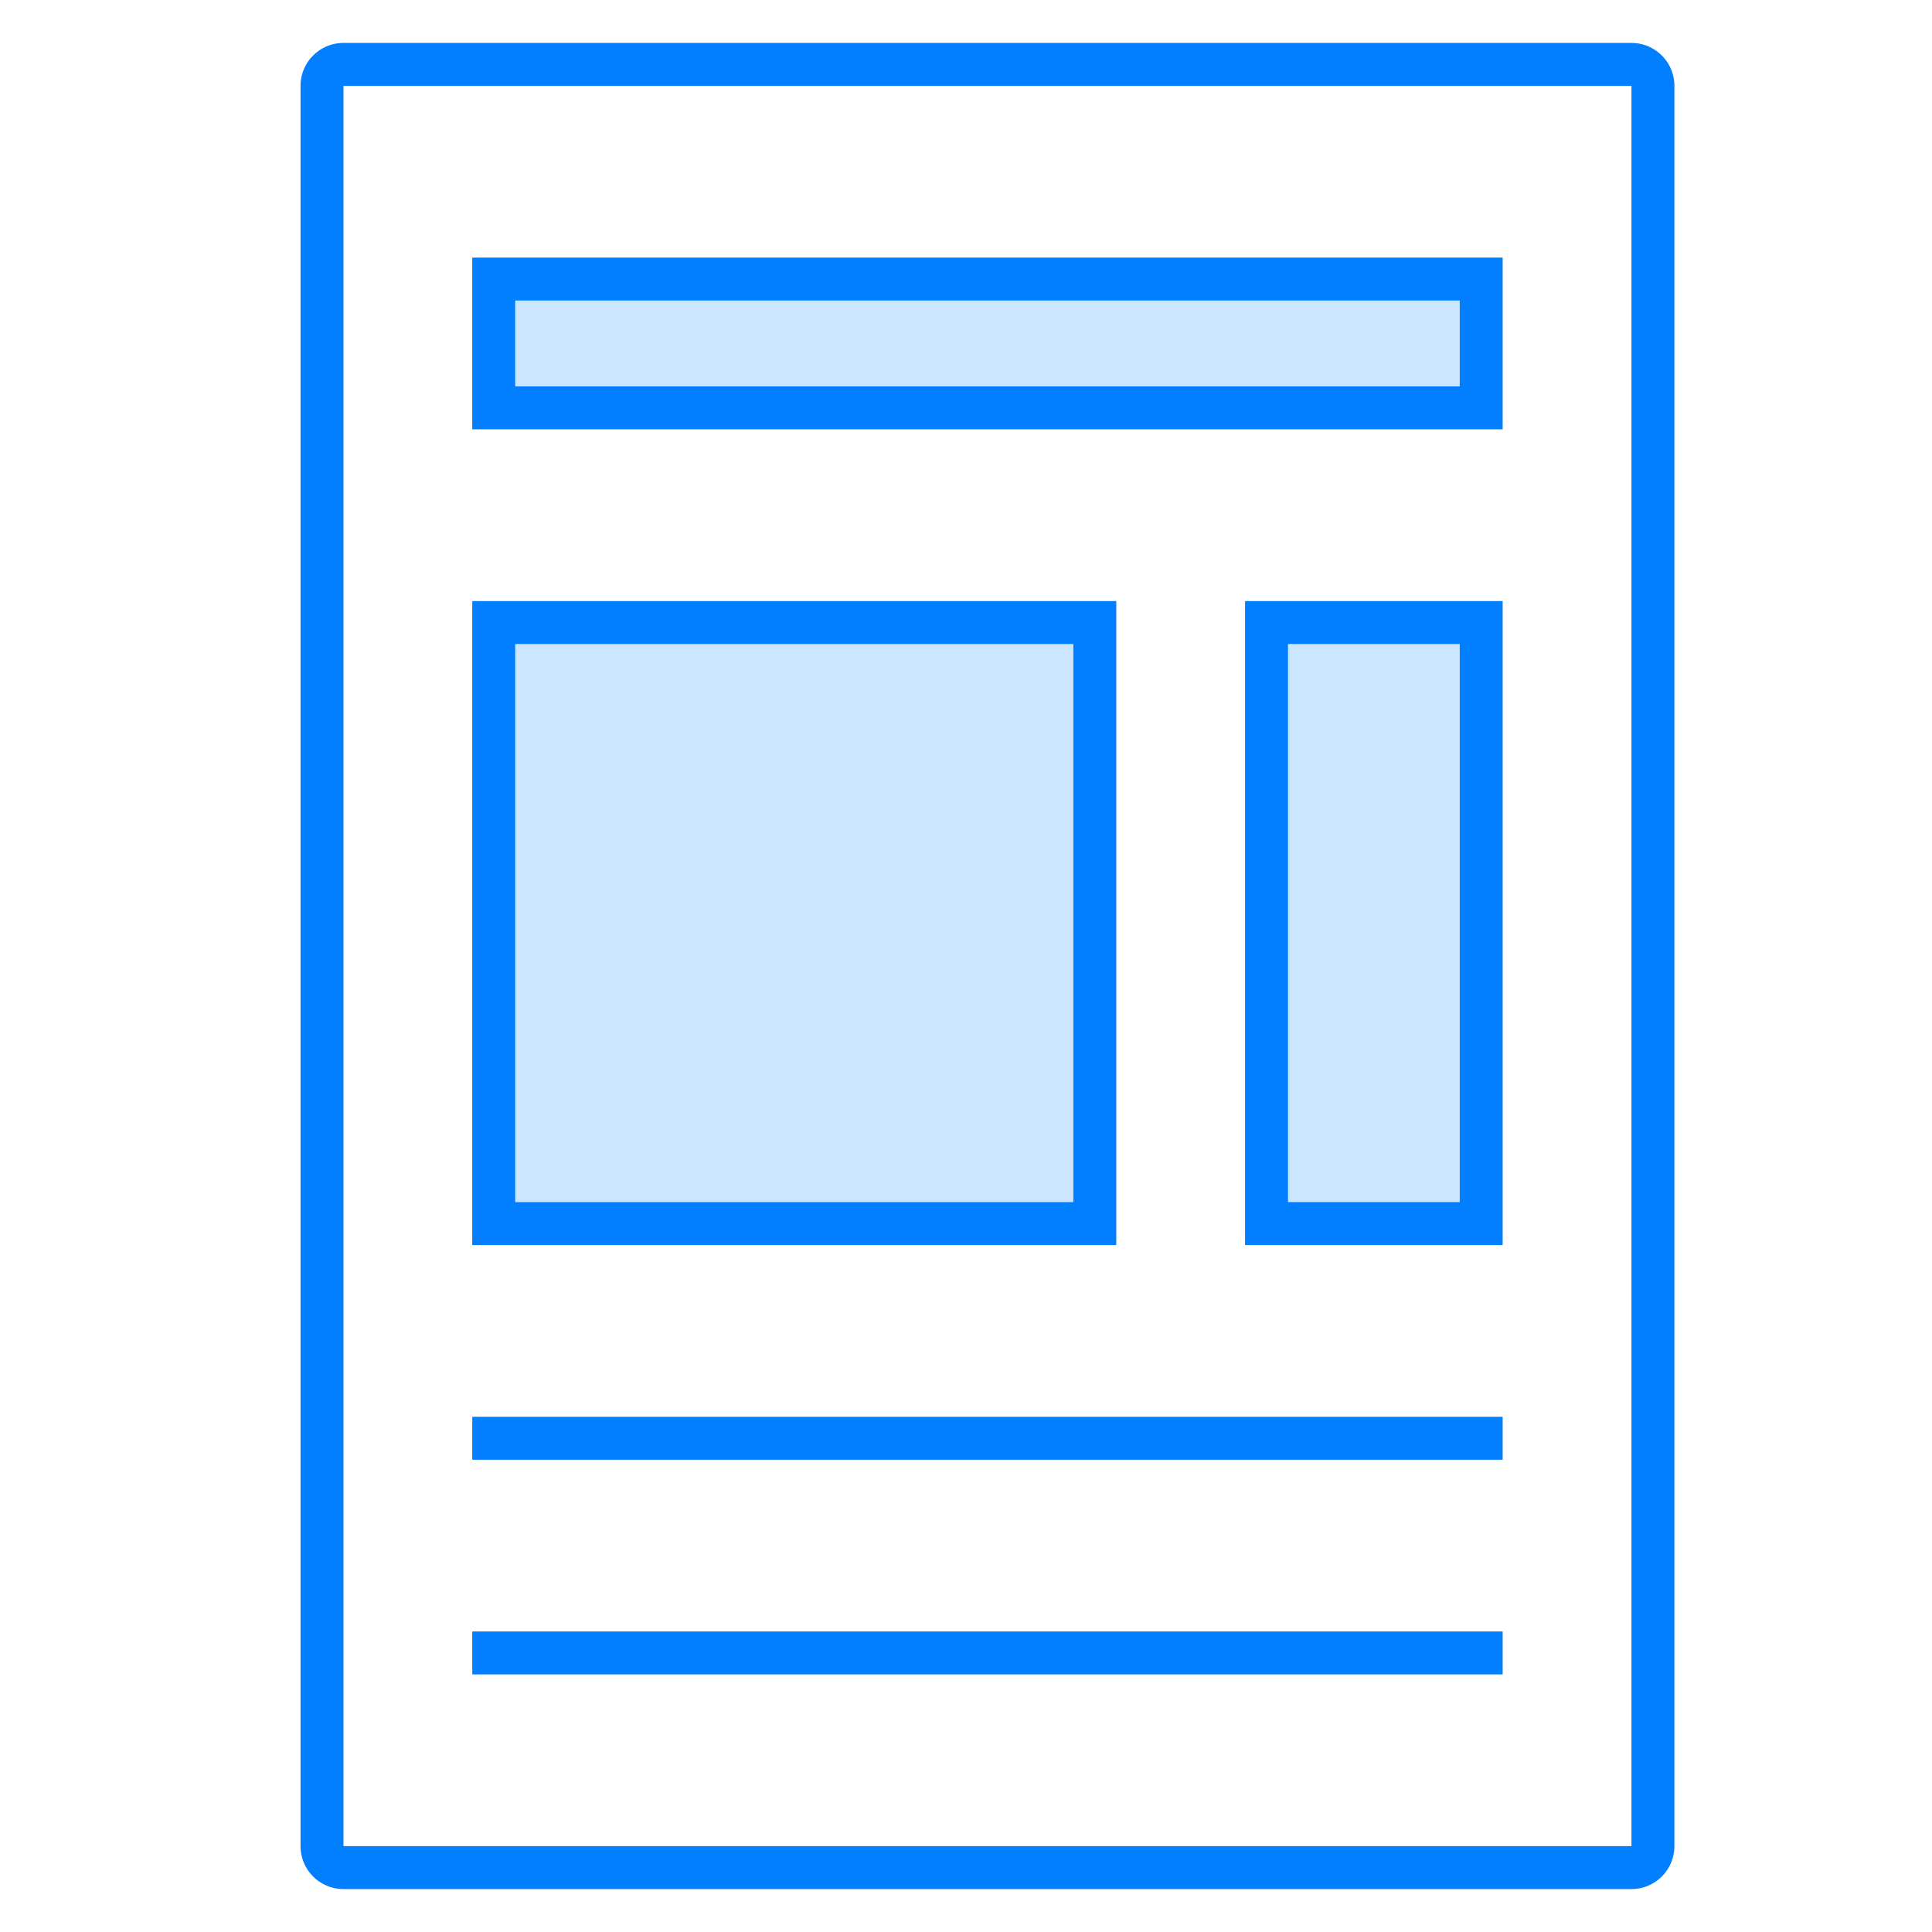
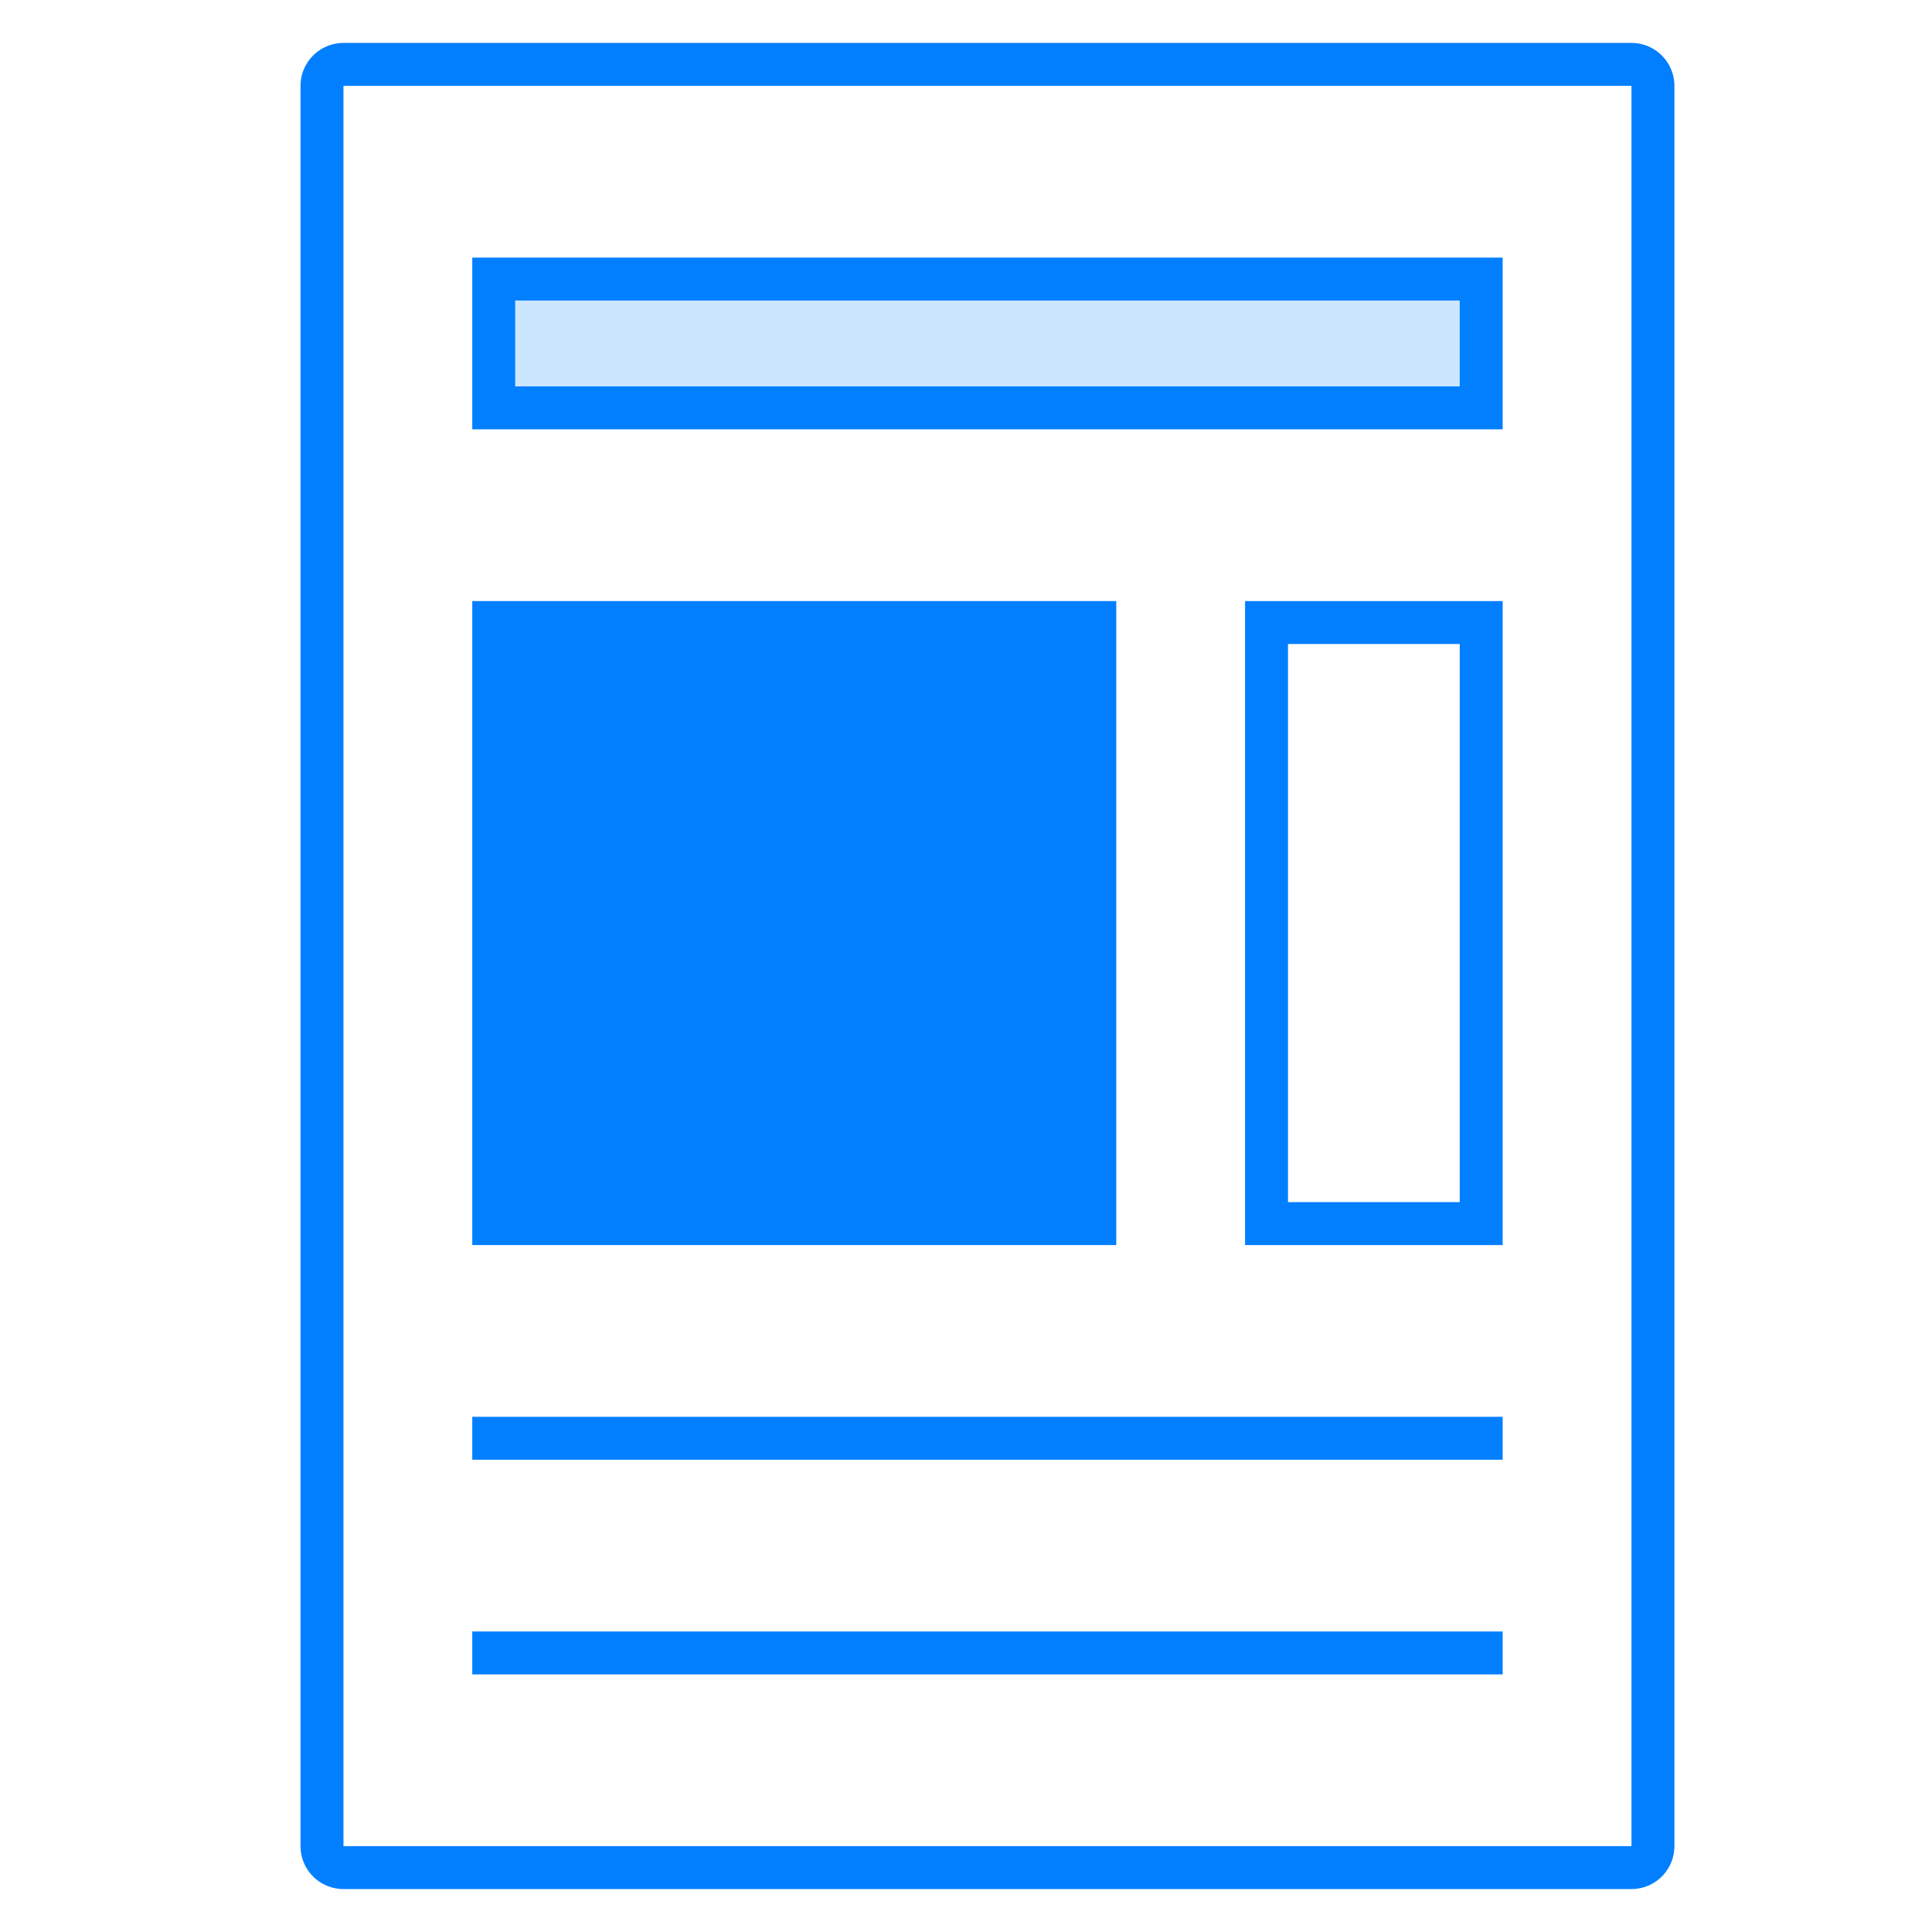
<svg xmlns="http://www.w3.org/2000/svg" viewBox="0 0 45 45">
  <defs>
    <style>.cls-1{fill:#017fff;}.cls-2{fill:#cce6ff;}.cls-3{fill:#ebebeb;stroke:#017fff;stroke-miterlimit:10;}</style>
  </defs>
  <title>画板 6 副本</title>
  <g id="图层_2" data-name="图层 2">
    <path class="cls-1" d="M38,2V43H8V2H38m0-1H8A1,1,0,0,0,7,2V43a1,1,0,0,0,1,1H38a1,1,0,0,0,1-1V2a1,1,0,0,0-1-1Z" />
    <rect class="cls-2" x="11.5" y="6.5" width="23" height="3" />
    <path class="cls-1" d="M34,7V9H12V7H34m1-1H11v4H35V6Z" />
    <rect class="cls-2" x="11.5" y="14.5" width="14" height="14" />
-     <path class="cls-1" d="M25,15V28H12V15H25m1-1H11V29H26V14Z" />
-     <rect class="cls-2" x="29.5" y="14.5" width="5" height="14" />
+     <path class="cls-1" d="M25,15V28V15H25m1-1H11V29H26V14Z" />
    <path class="cls-1" d="M34,15V28H30V15h4m1-1H29V29h6V14Z" />
    <line class="cls-3" x1="11" y1="33.5" x2="35" y2="33.5" />
    <line class="cls-3" x1="11" y1="38.5" x2="35" y2="38.5" />
  </g>
</svg>